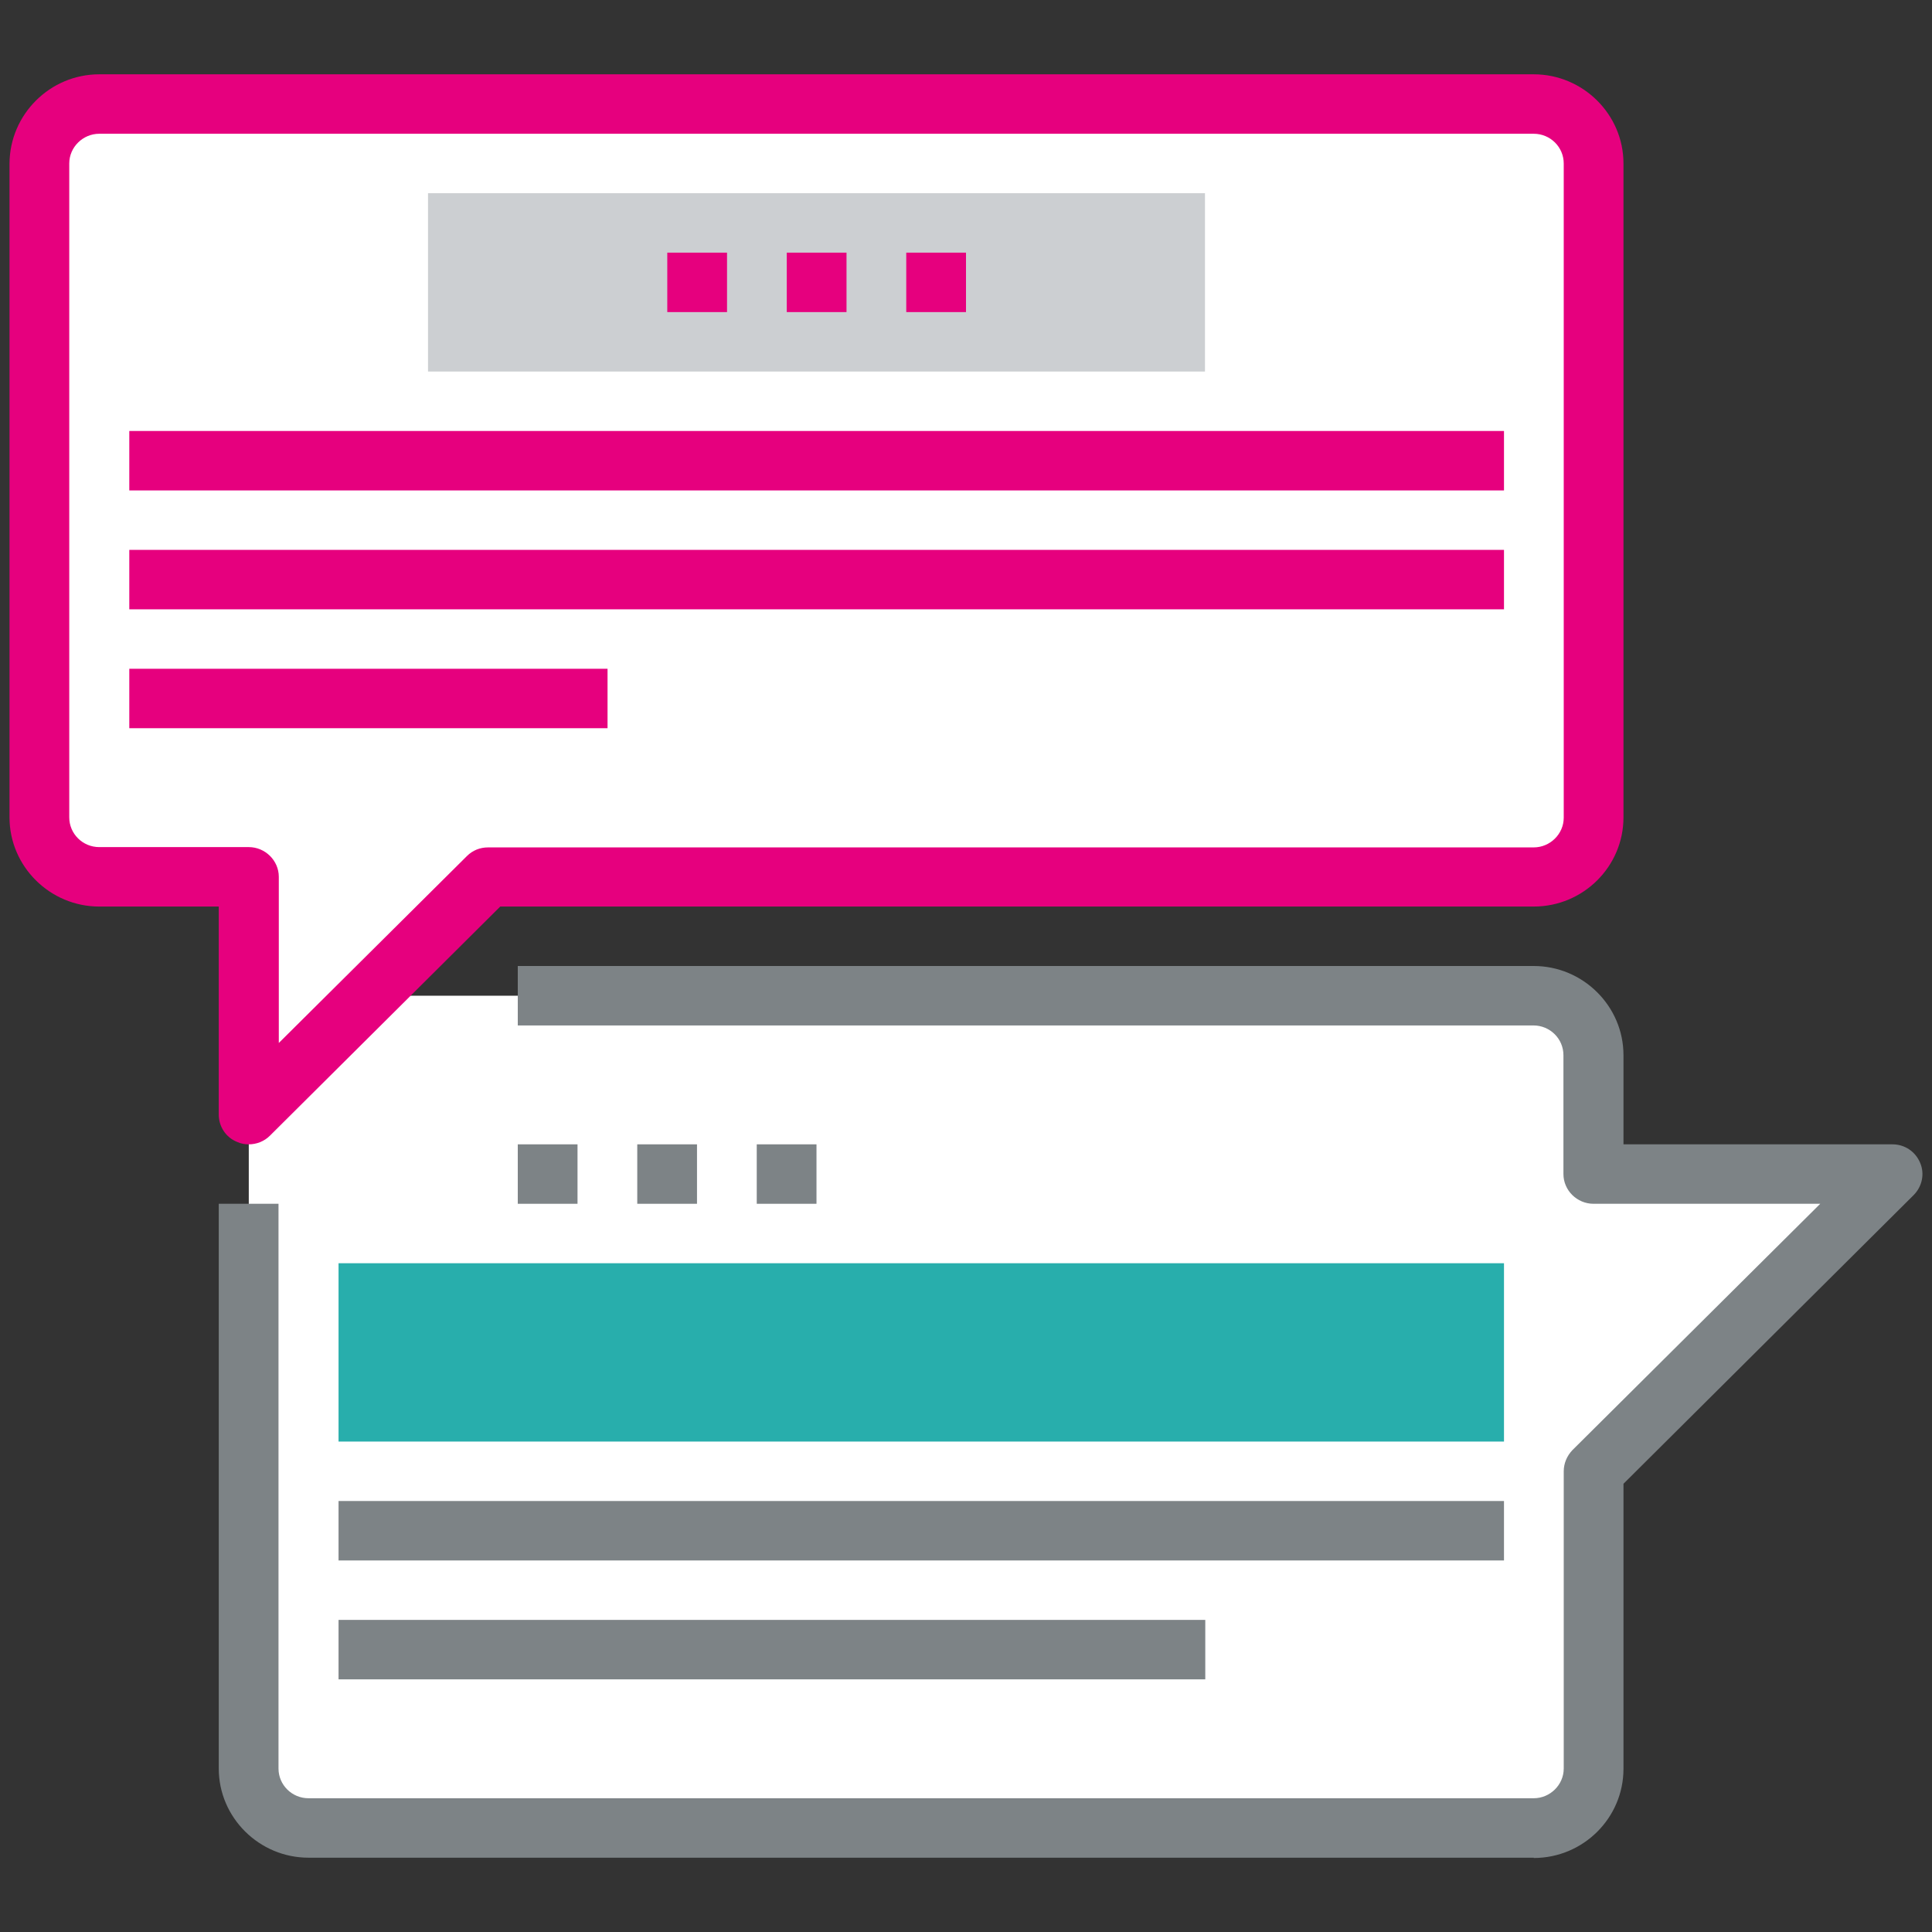
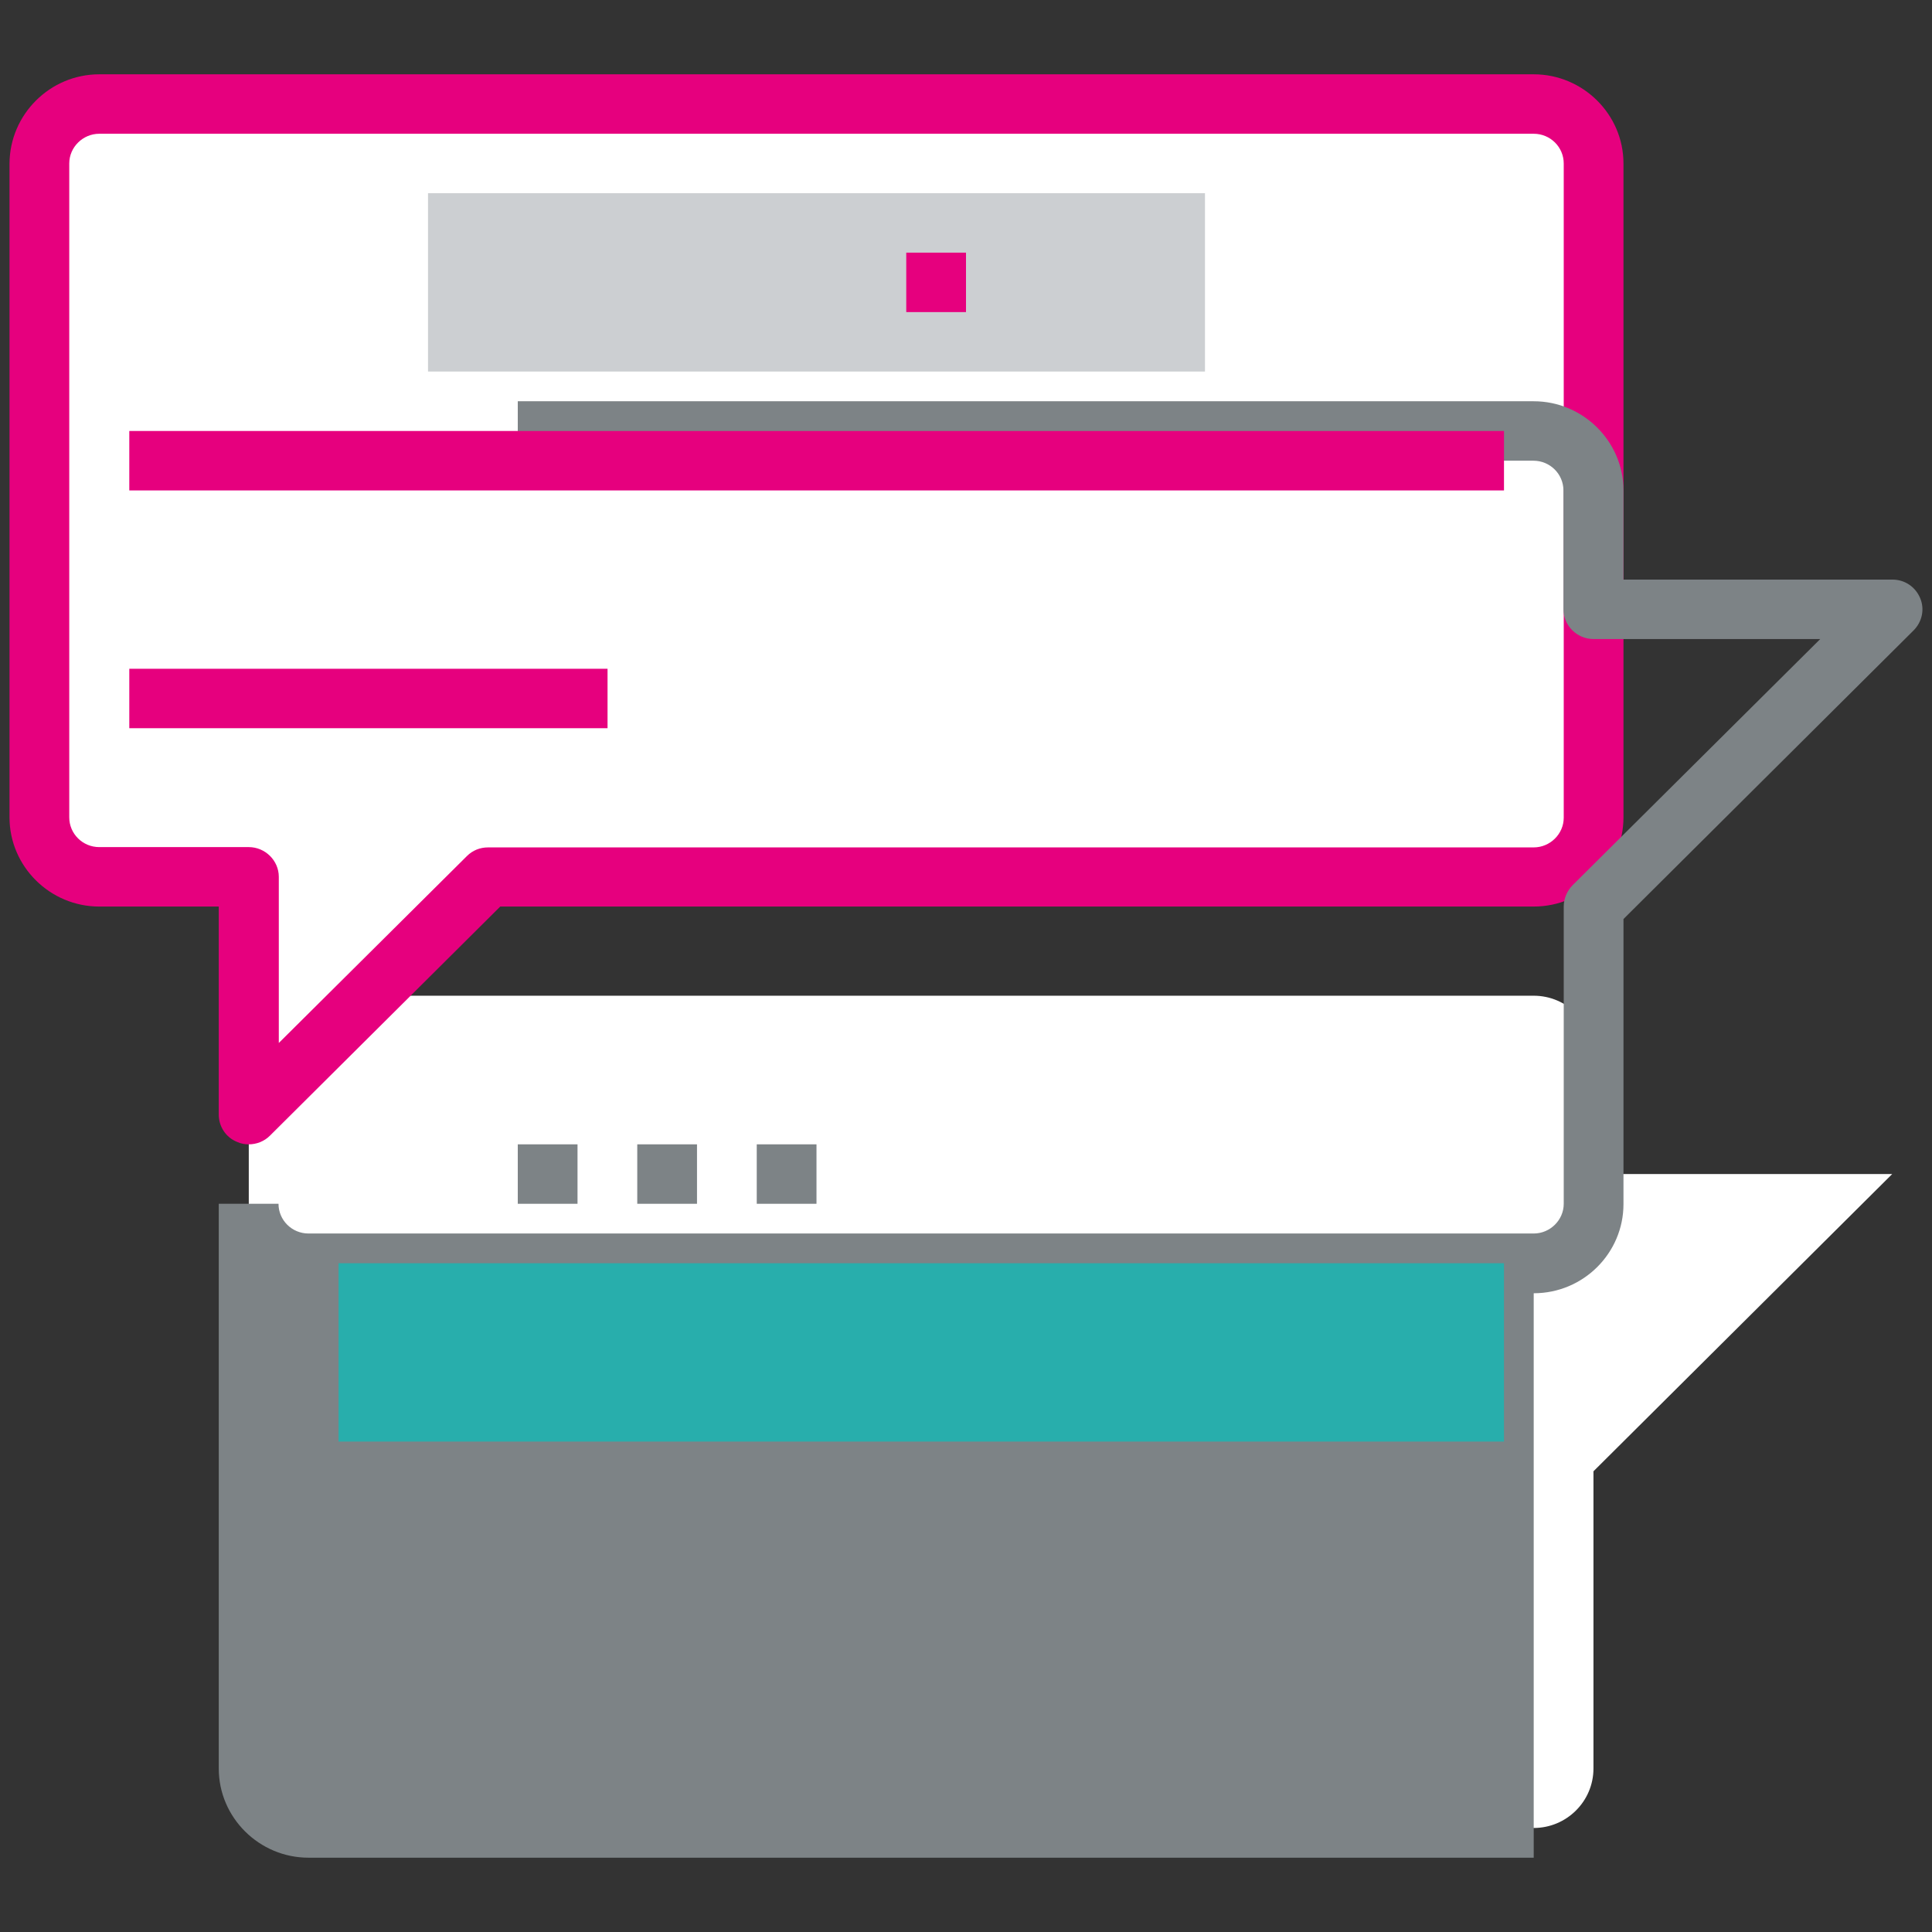
<svg xmlns="http://www.w3.org/2000/svg" id="Layer_1" data-name="Layer 1" width="65" height="65" viewBox="0 0 65 65">
  <rect x="0" y="0" width="65" height="65" fill="#333333" stroke="none" />
  <path d="M53.61,27.5c0,1.1-.9,2-2.01,2H16.41l-8.04,8v-8H3.34c-1.11,0-2.01-.9-2.01-2V5.5c0-1.1,.9-2,2.01-2H51.6c1.11,0,2.01,.9,2.01,2V27.5Z" fill="#fff" />
  <path d="M8.37,33.5H51.6c1.11,0,2.01,.9,2.01,2v4h10.05l-10.05,10v10c0,1.1-.9,2-2.01,2H10.38c-1.11,0-2.01-.9-2.01-2v-26Z" fill="#fff" />
  <path d="M8.37,38.5c-.13,0-.26-.02-.39-.08-.38-.15-.62-.52-.62-.92v-7H3.34c-1.66,0-3.02-1.35-3.02-3V5.5C.33,3.85,1.68,2.5,3.34,2.5H51.6c1.66,0,3.02,1.35,3.02,3V27.5c0,1.65-1.35,3-3.02,3H16.83l-7.75,7.71c-.19,.19-.45,.29-.71,.29M3.34,4.5c-.55,0-1.01,.45-1.01,1V27.5c0,.55,.45,1,1.01,1h5.03c.55,0,1.01,.45,1.01,1v5.59l6.33-6.29c.19-.19,.44-.29,.71-.29H51.6c.55,0,1.01-.45,1.01-1V5.5c0-.55-.45-1-1.01-1H3.34Z" fill="#e6007e" />
-   <path d="M51.6,62.5H10.38c-1.66,0-3.02-1.35-3.02-3v-19h2.01v19c0,.55,.45,1,1.01,1H51.6c.55,0,1.01-.45,1.01-1v-10c0-.27,.11-.52,.29-.71l8.34-8.29h-7.63c-.55,0-1.01-.45-1.01-1v-4c0-.55-.45-1-1.01-1H17.42v-2H51.6c1.66,0,3.02,1.35,3.02,3v3h9.05c.41,0,.77,.24,.93,.62,.16,.37,.07,.8-.22,1.09l-9.76,9.71v9.59c0,1.65-1.35,3-3.02,3" fill="#7d8386" />
+   <path d="M51.6,62.5H10.38c-1.66,0-3.02-1.35-3.02-3v-19h2.01c0,.55,.45,1,1.01,1H51.6c.55,0,1.01-.45,1.01-1v-10c0-.27,.11-.52,.29-.71l8.34-8.29h-7.63c-.55,0-1.01-.45-1.01-1v-4c0-.55-.45-1-1.01-1H17.42v-2H51.6c1.66,0,3.02,1.35,3.02,3v3h9.05c.41,0,.77,.24,.93,.62,.16,.37,.07,.8-.22,1.09l-9.76,9.71v9.59c0,1.65-1.35,3-3.02,3" fill="#7d8386" />
  <rect x="14.4" y="6.5" width="26.14" height="6" fill="#cccfd2" />
  <rect x="11.39" y="42.5" width="39.21" height="6" fill="#28aeac" />
  <rect x="4.35" y="14.5" width="46.25" height="2" fill="#e6007e" />
-   <rect x="4.35" y="18.5" width="46.25" height="2" fill="#e6007e" />
  <rect x="11.39" y="50.5" width="39.21" height="2" fill="#7d8386" />
  <rect x="11.39" y="54.5" width="29.16" height="2" fill="#7d8386" />
  <rect x="4.35" y="22.5" width="16.09" height="2" fill="#e6007e" />
-   <rect x="26.47" y="8.5" width="2.01" height="2" fill="#e6007e" />
  <rect x="30.49" y="8.5" width="2.01" height="2" fill="#e6007e" />
-   <rect x="22.45" y="8.5" width="2.01" height="2" fill="#e6007e" />
  <rect x="21.44" y="38.5" width="2.01" height="2" fill="#7d8386" />
  <rect x="25.46" y="38.5" width="2.01" height="2" fill="#7d8386" />
  <rect x="17.42" y="38.5" width="2.01" height="2" fill="#7d8386" />
</svg>